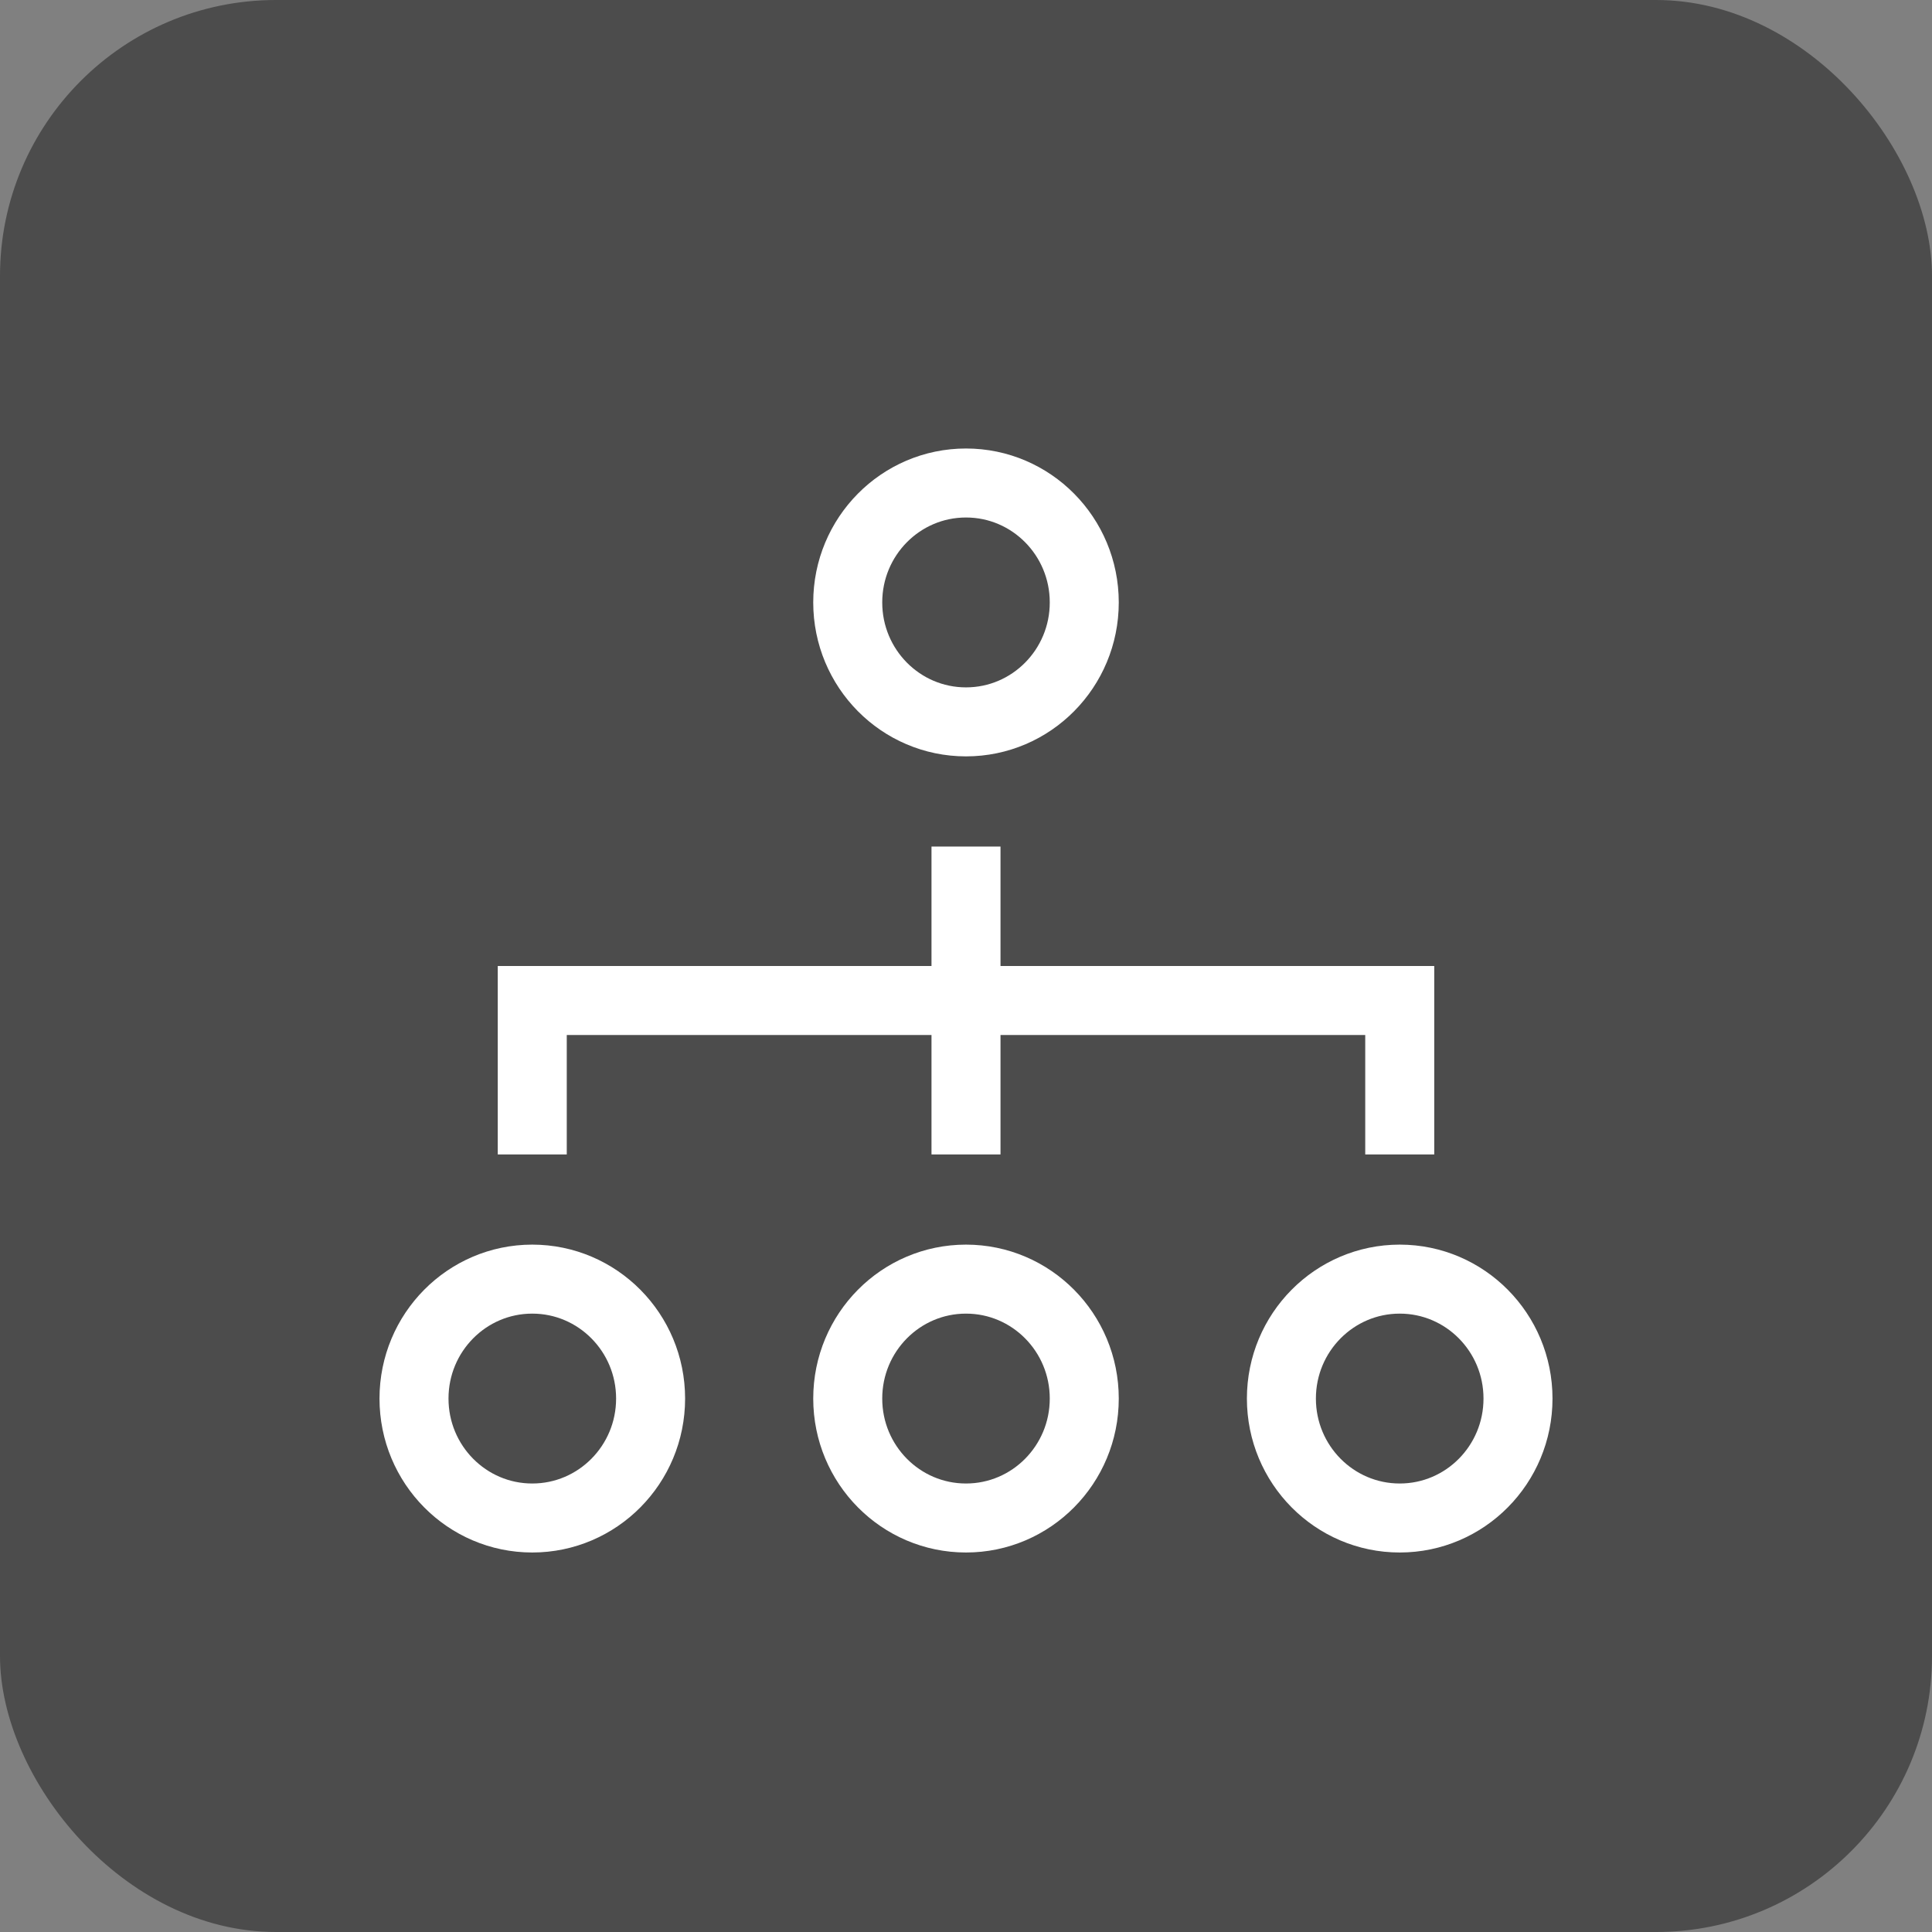
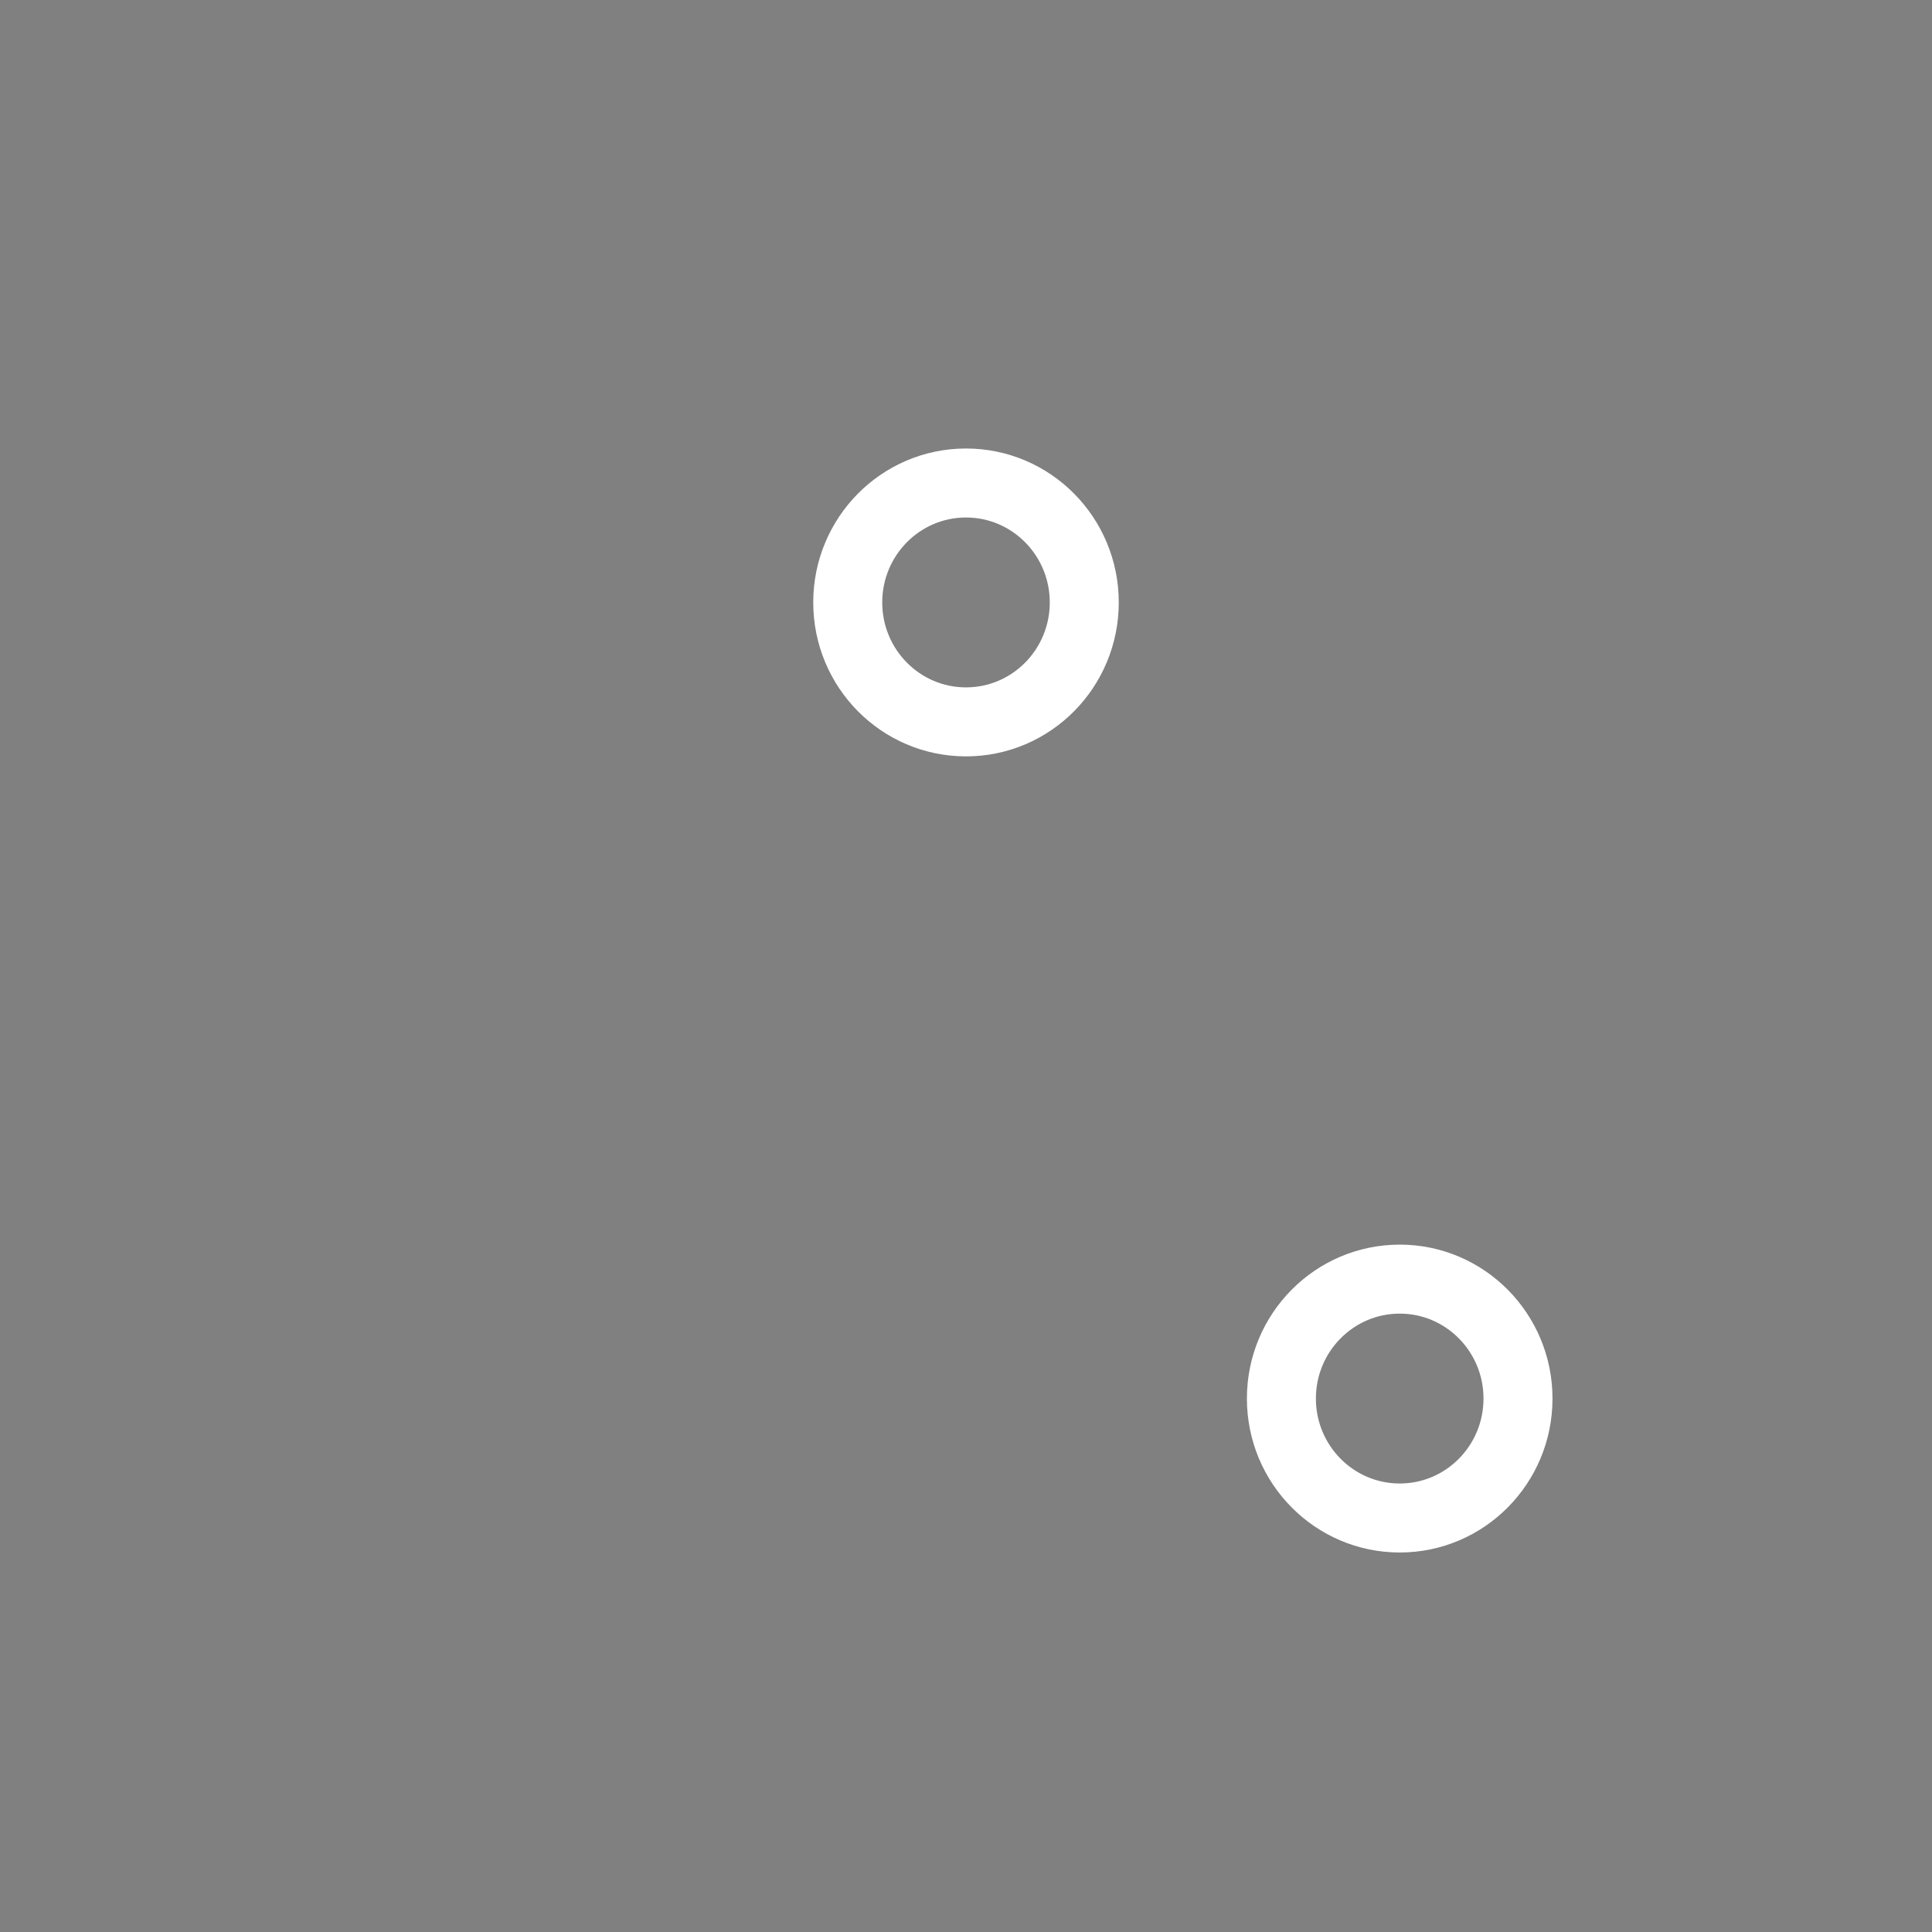
<svg xmlns="http://www.w3.org/2000/svg" width="28px" height="28px" viewBox="0 0 28 28" version="1.1">
  <rect x="0" y="0" width="28" height="28" fill="#808080" stroke="none" />
  <title>自主构建</title>
  <g id="页面-1" stroke="none" stroke-width="1" fill="none" fill-rule="evenodd">
    <g id="首页" transform="translate(-1189, -414)">
      <g id="自主构建" transform="translate(1189, 414)">
-         <rect id="矩形" fill="#4C4C4C" x="0" y="0" width="28" height="28" rx="4" />
        <g id="编组" transform="translate(6, 7)" stroke="#FFFFFF" stroke-linecap="square">
-           <line x1="8" y1="5.769" x2="8" y2="9.231" id="Stroke-1" />
-           <polyline id="Stroke-2" points="1.714 9.231 1.714 7.5 14.286 7.5 14.286 9.231" />
          <g>
            <path d="M9.714,1.731 C9.714,2.687 8.947,3.462 8,3.462 C7.053,3.462 6.286,2.687 6.286,1.731 C6.286,0.775 7.053,0 8,0 C8.947,0 9.714,0.775 9.714,1.731 Z" id="Stroke-3" />
-             <path d="M3.429,13.269 C3.429,14.225 2.661,15 1.714,15 C0.767,15 0,14.225 0,13.269 C0,12.313 0.767,11.538 1.714,11.538 C2.661,11.538 3.429,12.313 3.429,13.269 Z" id="Stroke-5" />
-             <path d="M9.714,13.269 C9.714,14.225 8.947,15 8,15 C7.053,15 6.286,14.225 6.286,13.269 C6.286,12.313 7.053,11.538 8,11.538 C8.947,11.538 9.714,12.313 9.714,13.269 Z" id="Stroke-7" />
            <path d="M16,13.269 C16,14.225 15.233,15 14.286,15 C13.339,15 12.571,14.225 12.571,13.269 C12.571,12.313 13.339,11.538 14.286,11.538 C15.233,11.538 16,12.313 16,13.269 Z" id="Stroke-9" />
          </g>
        </g>
      </g>
    </g>
  </g>
</svg>